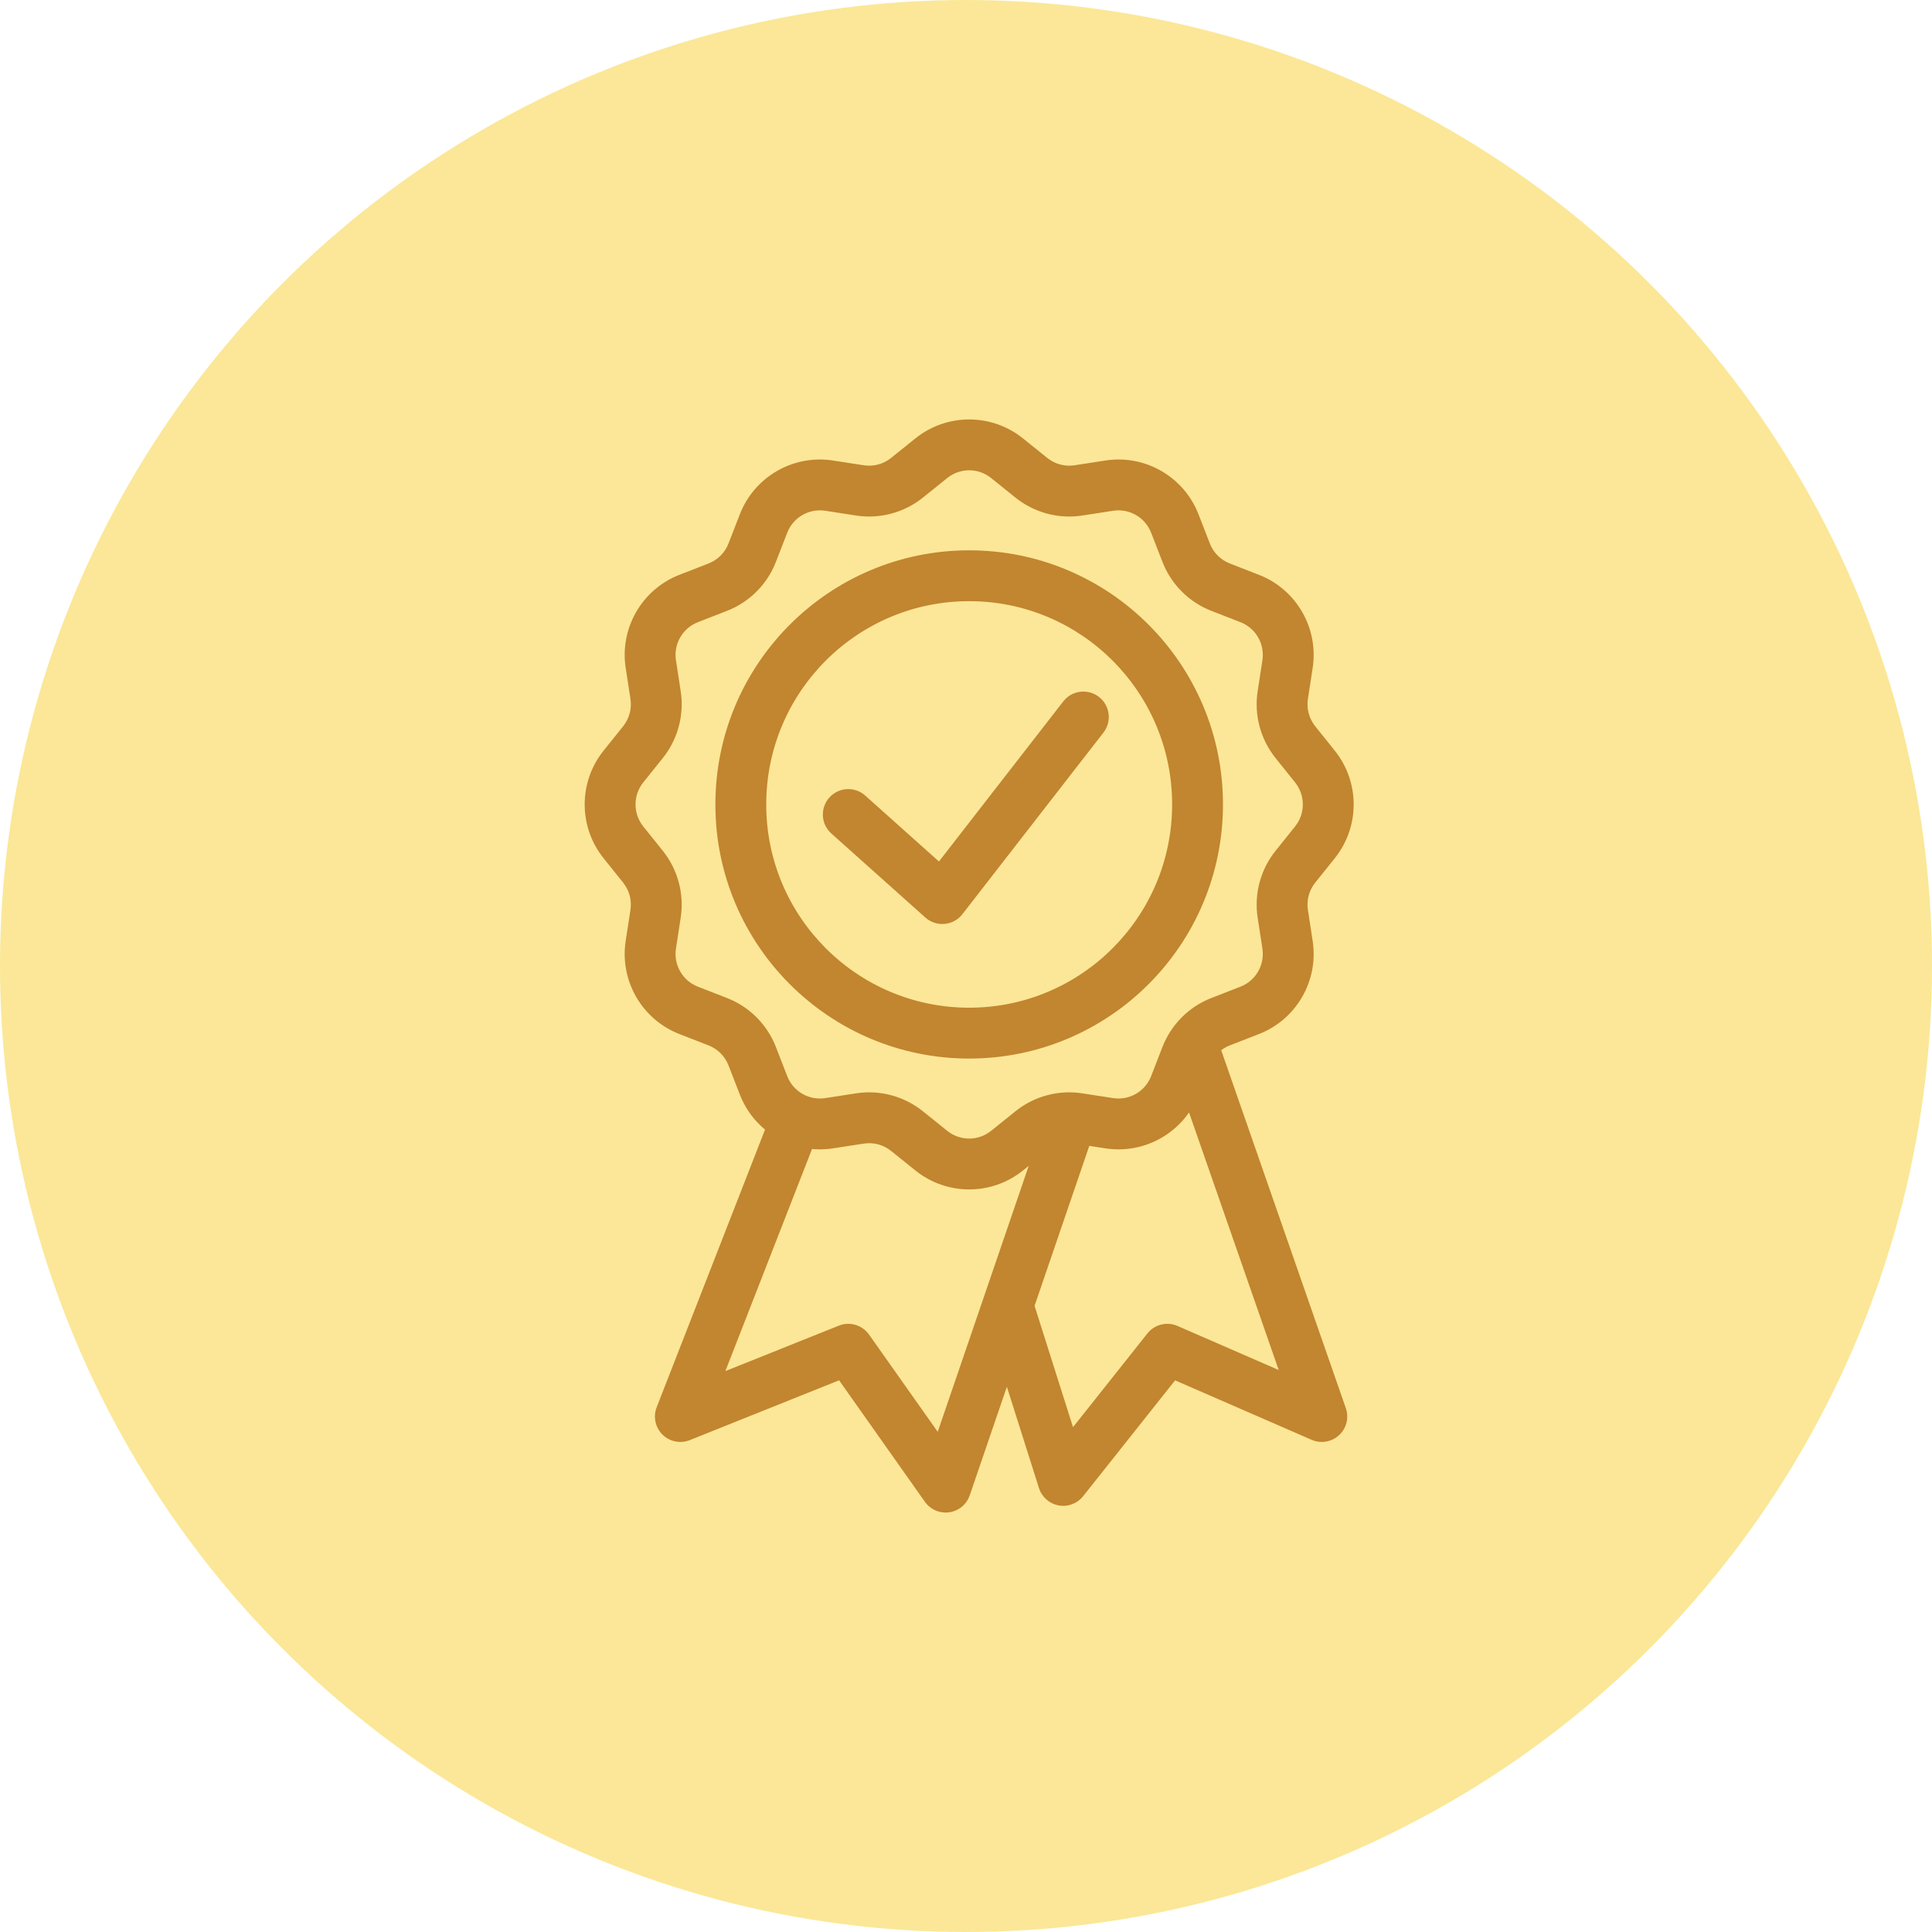
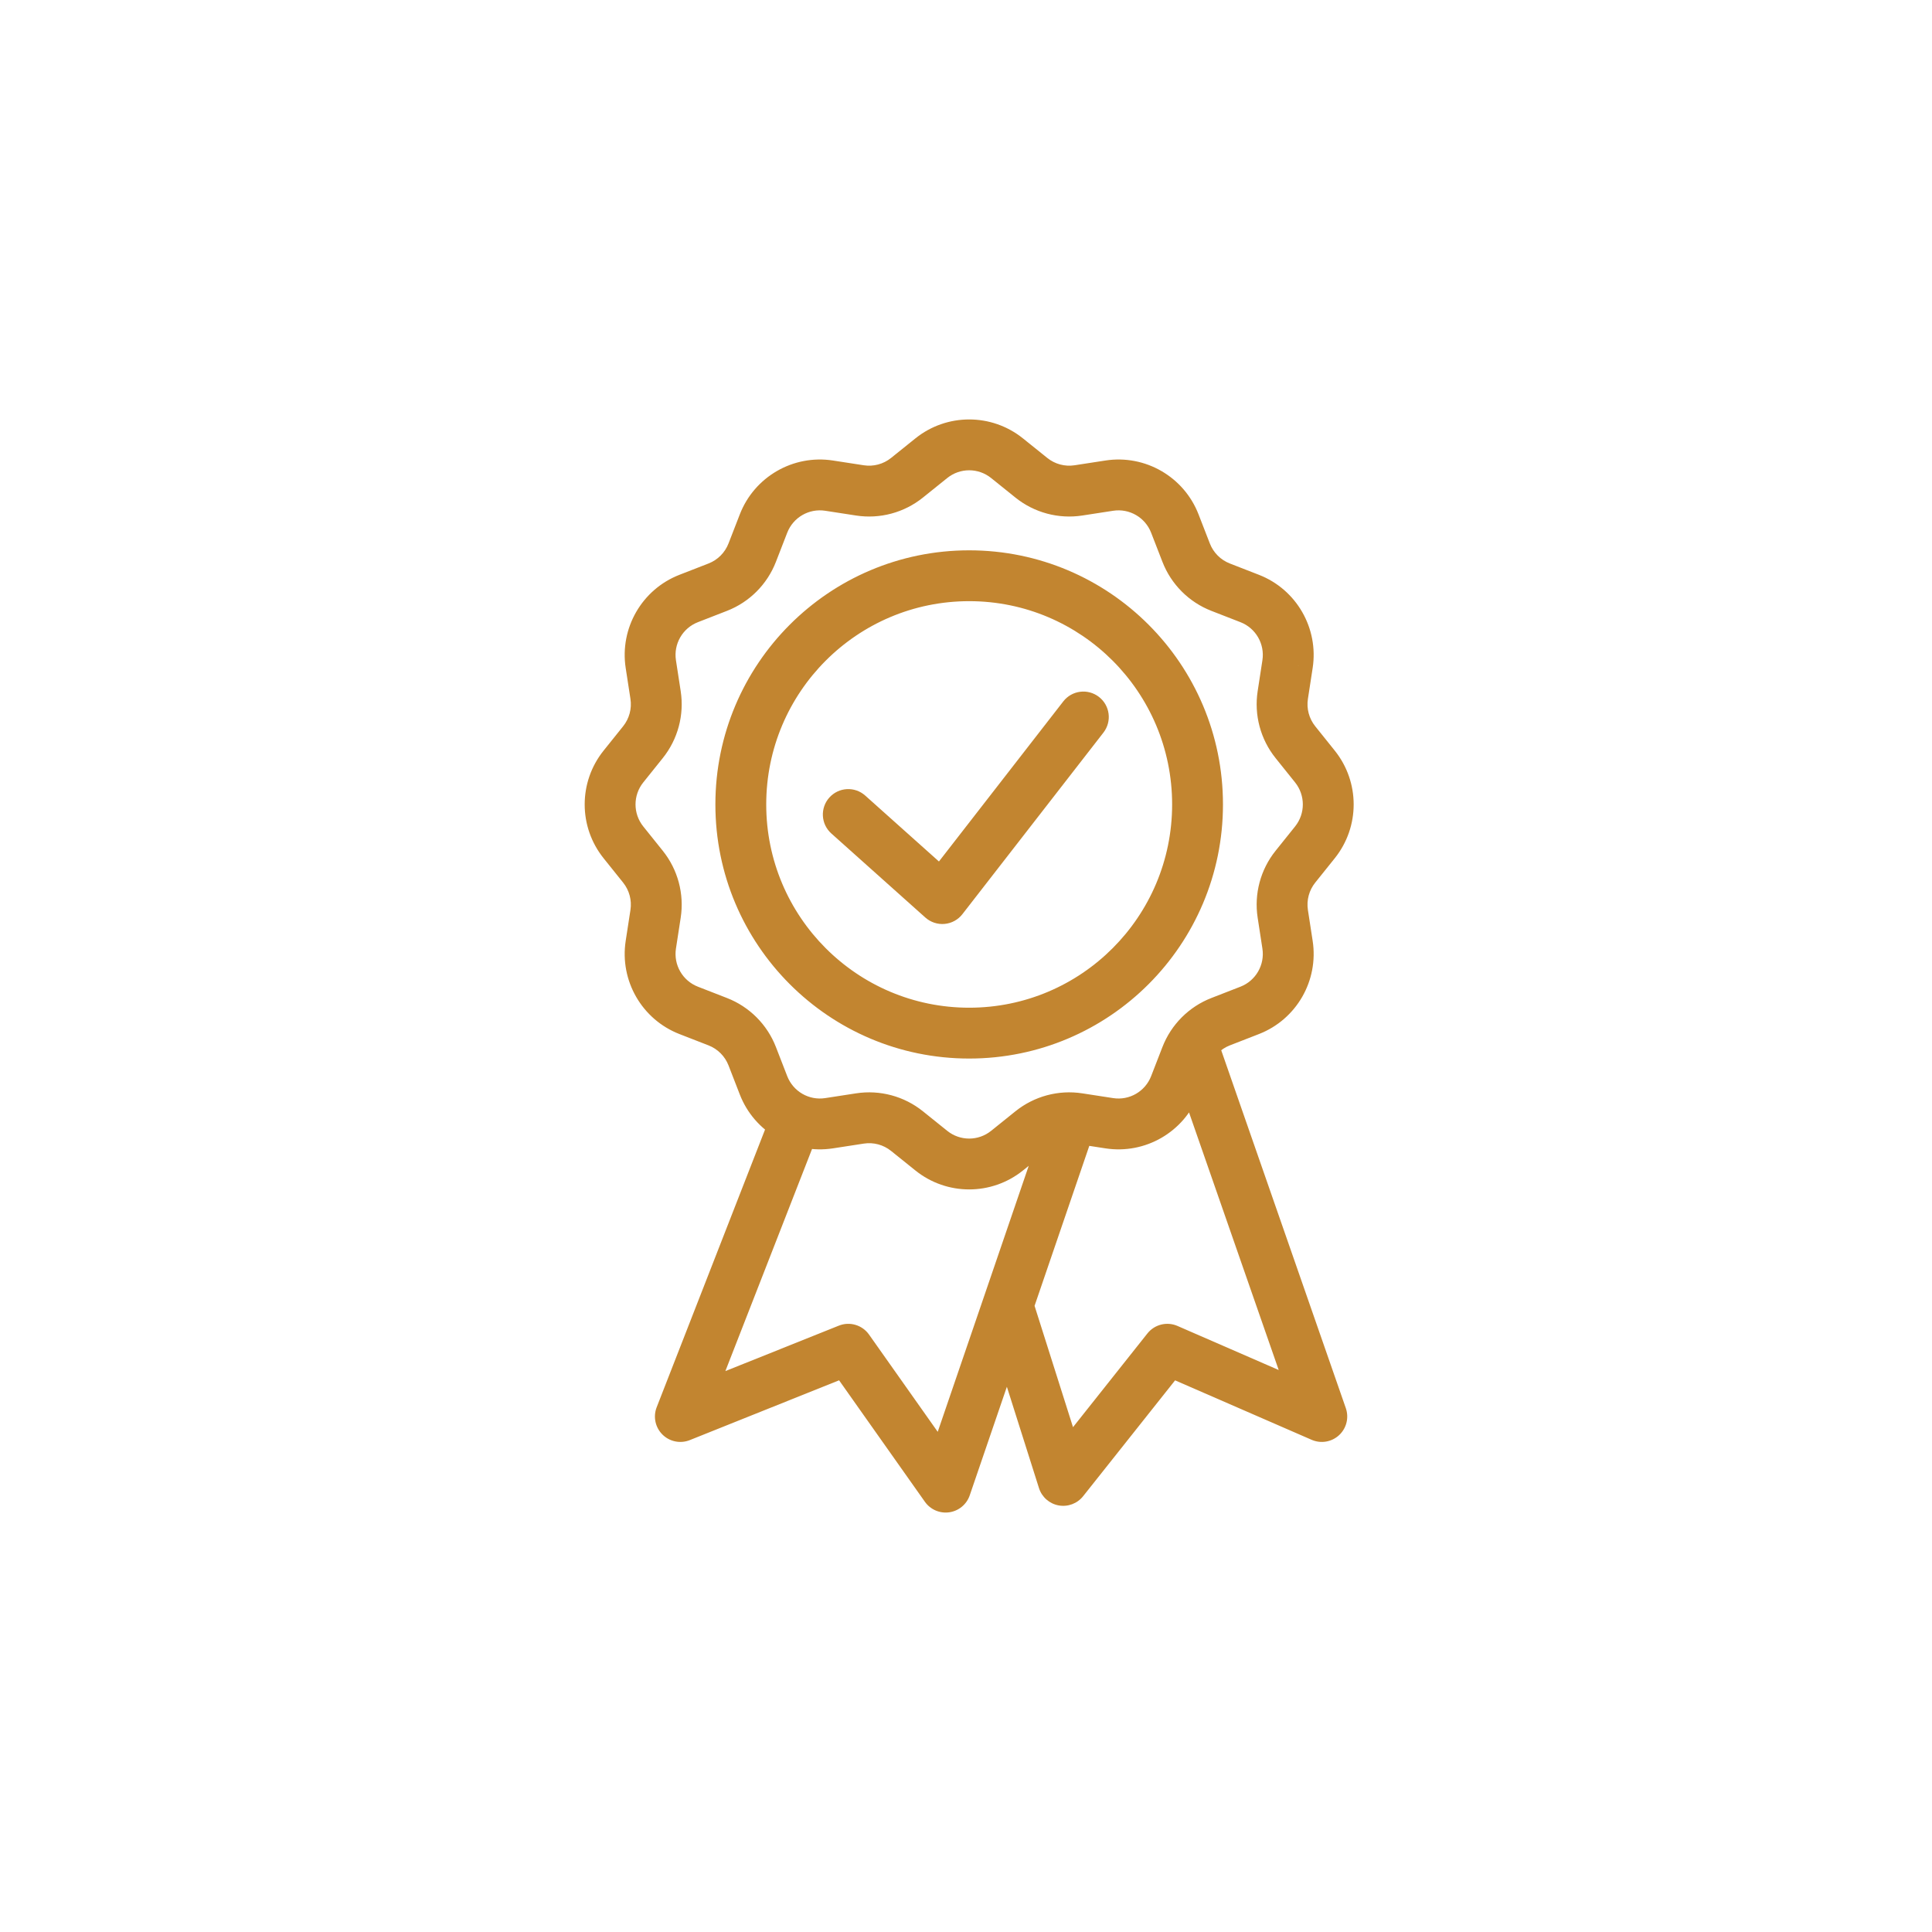
<svg xmlns="http://www.w3.org/2000/svg" width="304" height="304" viewBox="0 0 304 304" fill="none">
-   <circle cx="152" cy="152" r="152" fill="#FBE797" />
  <path d="M128.747 178.303C129.55 176.246 128.533 173.926 126.475 173.123C124.417 172.32 122.098 173.337 121.294 175.395L128.747 178.303ZM107.054 222.887L103.327 221.433C102.748 222.918 103.105 224.606 104.238 225.728C105.37 226.851 107.061 227.193 108.541 226.601L107.054 222.887ZM133.476 212.304L136.743 209.996C135.675 208.484 133.708 207.902 131.989 208.591L133.476 212.304ZM148.801 234L145.534 236.308C146.401 237.535 147.882 238.173 149.37 237.959C150.857 237.746 152.099 236.717 152.586 235.295L148.801 234ZM191.684 163.892C190.957 161.806 188.677 160.703 186.591 161.43C184.504 162.156 183.402 164.436 184.128 166.523L191.684 163.892ZM207.987 222.887L206.39 226.555C207.847 227.189 209.541 226.901 210.706 225.821C211.872 224.74 212.287 223.073 211.765 221.572L207.987 222.887ZM183.678 212.304L185.275 208.636C183.613 207.913 181.672 208.397 180.545 209.817L183.678 212.304ZM167.297 232.942L163.483 234.15C163.93 235.56 165.118 236.608 166.572 236.876C168.027 237.143 169.51 236.587 170.429 235.429L167.297 232.942ZM158.577 205.425L154.793 204.13V204.13L158.577 205.425ZM172.138 178.144C172.853 176.054 171.738 173.78 169.648 173.065C167.558 172.349 165.284 173.464 164.569 175.554L172.138 178.144ZM136.142 125.183C134.495 123.711 131.966 123.852 130.494 125.499C129.022 127.146 129.163 129.675 130.81 131.147L136.142 125.183ZM148.272 141.395L145.606 144.377C146.433 145.116 147.529 145.478 148.634 145.378C149.738 145.278 150.751 144.724 151.431 143.848L148.272 141.395ZM173.626 115.273C174.981 113.528 174.666 111.015 172.921 109.66C171.176 108.305 168.663 108.621 167.308 110.366L173.626 115.273ZM135.311 77.164L135.92 73.211L135.311 77.164ZM142.714 75.178L145.22 78.295V78.295L142.714 75.178ZM120.14 82.378L123.869 83.825V83.825L120.14 82.378ZM130.454 76.415L129.844 80.368L130.454 76.415ZM112.941 92.391L114.392 96.118L112.941 92.391ZM118.36 86.964L114.631 85.516L118.36 86.964ZM102.406 104.502L98.453 105.11L102.406 104.502ZM108.361 94.174L106.91 90.446L108.361 94.174ZM101.171 116.778L98.05 114.276H98.05L101.171 116.778ZM103.154 109.365L107.108 108.756V108.756L103.154 109.365ZM98.095 132.541L94.974 135.043H94.974L98.095 132.541ZM98.095 120.615L101.215 123.117L98.095 120.615ZM103.154 143.791L107.108 144.399L103.154 143.791ZM101.171 136.378L104.291 133.875L101.171 136.378ZM108.361 158.982L106.91 162.71H106.91L108.361 158.982ZM102.406 148.654L98.453 148.045H98.453L102.406 148.654ZM118.36 166.192L114.631 167.639L118.36 166.192ZM112.941 160.765L114.392 157.037H114.392L112.941 160.765ZM130.454 176.741L131.064 180.694L130.454 176.741ZM120.14 170.778L123.869 169.33L120.14 170.778ZM142.714 177.978L140.207 181.095L142.714 177.978ZM135.311 175.991L134.701 172.038H134.701L135.311 175.991ZM158.455 181.058L160.961 184.175L158.455 181.058ZM146.545 181.058L149.051 177.94L146.545 181.058ZM169.689 175.991L170.299 172.038H170.299L169.689 175.991ZM162.286 177.978L159.78 174.86L162.286 177.978ZM184.86 170.778L181.131 169.33L184.86 170.778ZM174.546 176.741L173.936 180.694L174.546 176.741ZM192.059 160.765L190.608 157.037H190.608L192.059 160.765ZM186.64 166.192L190.369 167.639L186.64 166.192ZM202.594 148.654L198.64 149.262V149.262L202.594 148.654ZM196.639 158.982L198.09 162.71H198.09L196.639 158.982ZM203.829 136.378L200.709 133.875L203.829 136.378ZM201.846 143.791L205.799 143.183L201.846 143.791ZM206.905 120.615L203.785 123.117L206.905 120.615ZM206.905 132.541L210.026 135.043L206.905 132.541ZM201.846 109.365L205.799 109.973V109.973L201.846 109.365ZM203.829 116.778L206.95 114.276L203.829 116.778ZM196.639 94.174L198.09 90.446L196.639 94.174ZM202.594 104.502L198.64 103.893V103.894L202.594 104.502ZM186.64 86.964L190.369 85.516V85.516L186.64 86.964ZM192.059 92.391L190.608 96.118L192.059 92.391ZM174.546 76.415L175.156 80.368L174.546 76.415ZM184.86 82.378L181.131 83.825V83.825L184.86 82.378ZM162.286 75.178L164.793 72.06V72.06L162.286 75.178ZM169.689 77.164L169.08 73.211L169.689 77.164ZM158.455 72.097L155.949 75.215V75.215L158.455 72.097ZM146.545 72.097L144.039 68.98L144.039 68.98L146.545 72.097ZM121.294 175.395L103.327 221.433L110.78 224.342L128.747 178.303L121.294 175.395ZM108.541 226.601L134.963 216.017L131.989 208.591L105.566 219.174L108.541 226.601ZM130.209 214.612L145.534 236.308L152.068 231.692L136.743 209.996L130.209 214.612ZM184.128 166.523L204.209 224.202L211.765 221.572L191.684 163.892L184.128 166.523ZM209.584 219.22L185.275 208.636L182.082 215.971L206.39 226.555L209.584 219.22ZM180.545 209.817L164.164 230.455L170.429 235.429L186.811 214.791L180.545 209.817ZM152.586 235.295L162.362 206.719L154.793 204.13L145.016 232.705L152.586 235.295ZM162.362 206.719L172.138 178.144L164.569 175.554L154.793 204.13L162.362 206.719ZM171.11 231.733L162.39 204.216L154.764 206.633L163.483 234.15L171.11 231.733ZM130.81 131.147L145.606 144.377L150.939 138.413L136.142 125.183L130.81 131.147ZM151.431 143.848L173.626 115.273L167.308 110.366L145.113 138.941L151.431 143.848ZM155.949 75.215L159.78 78.295L164.793 72.06L160.961 68.98L155.949 75.215ZM170.299 81.117L175.156 80.368L173.936 72.462L169.08 73.211L170.299 81.117ZM181.131 83.825L182.911 88.411L190.369 85.516L188.589 80.93L181.131 83.825ZM190.608 96.118L195.188 97.901L198.09 90.446L193.51 88.663L190.608 96.118ZM198.64 103.894L197.892 108.756L205.799 109.973L206.547 105.11L198.64 103.894ZM200.709 119.28L203.785 123.117L210.026 118.113L206.95 114.276L200.709 119.28ZM203.785 130.039L200.709 133.875L206.95 138.88L210.026 135.043L203.785 130.039ZM197.892 144.399L198.64 149.262L206.547 148.046L205.799 143.183L197.892 144.399ZM195.188 155.254L190.608 157.037L193.51 164.492L198.09 162.71L195.188 155.254ZM182.911 164.744L181.131 169.33L188.589 172.225L190.369 167.639L182.911 164.744ZM175.156 172.787L170.299 172.038L169.08 179.945L173.936 180.694L175.156 172.787ZM159.78 174.86L155.949 177.94L160.961 184.175L164.793 181.095L159.78 174.86ZM149.051 177.94L145.22 174.86L140.207 181.095L144.039 184.175L149.051 177.94ZM134.701 172.038L129.844 172.787L131.064 180.694L135.92 179.945L134.701 172.038ZM123.869 169.33L122.089 164.744L114.631 167.639L116.411 172.225L123.869 169.33ZM114.392 157.037L109.812 155.254L106.91 162.71L111.49 164.492L114.392 157.037ZM106.36 149.262L107.108 144.399L99.201 143.183L98.453 148.045L106.36 149.262ZM104.291 133.875L101.215 130.039L94.974 135.043L98.05 138.88L104.291 133.875ZM101.215 123.117L104.291 119.28L98.05 114.276L94.974 118.113L101.215 123.117ZM107.108 108.756L106.36 103.893L98.453 105.11L99.201 109.973L107.108 108.756ZM109.812 97.901L114.392 96.118L111.49 88.663L106.91 90.446L109.812 97.901ZM122.089 88.411L123.869 83.825L116.411 80.93L114.631 85.516L122.089 88.411ZM129.844 80.368L134.701 81.117L135.92 73.211L131.064 72.462L129.844 80.368ZM145.22 78.295L149.051 75.215L144.039 68.98L140.207 72.06L145.22 78.295ZM134.701 81.117C138.448 81.695 142.265 80.671 145.22 78.295L140.207 72.06C139.002 73.029 137.446 73.446 135.92 73.211L134.701 81.117ZM123.869 83.825C124.807 81.409 127.294 79.975 129.844 80.368L131.064 72.462C124.797 71.495 118.706 75.02 116.411 80.93L123.869 83.825ZM114.392 96.118C117.925 94.743 120.717 91.946 122.089 88.411L114.631 85.516C114.07 86.962 112.929 88.103 111.49 88.663L114.392 96.118ZM106.36 103.893C105.965 101.328 107.404 98.838 109.812 97.901L106.91 90.446C101.002 92.746 97.489 98.845 98.453 105.11L106.36 103.893ZM104.291 119.28C106.663 116.322 107.684 112.504 107.108 108.756L99.201 109.973C99.437 111.506 99.018 113.068 98.05 114.276L104.291 119.28ZM101.215 130.039C99.595 128.017 99.595 125.138 101.215 123.117L94.974 118.113C91.009 123.058 91.009 130.097 94.974 135.043L101.215 130.039ZM107.108 144.399C107.684 140.652 106.663 136.834 104.291 133.875L98.05 138.88C99.018 140.088 99.437 141.649 99.201 143.183L107.108 144.399ZM109.812 155.254C107.404 154.317 105.965 151.827 106.36 149.262L98.453 148.045C97.489 154.311 101.002 160.41 106.91 162.71L109.812 155.254ZM122.089 164.744C120.717 161.209 117.925 158.412 114.392 157.037L111.49 164.492C112.929 165.053 114.07 166.194 114.631 167.639L122.089 164.744ZM129.844 172.787C127.294 173.181 124.807 171.747 123.869 169.33L116.411 172.225C118.706 178.135 124.797 181.661 131.064 180.694L129.844 172.787ZM145.22 174.86C142.265 172.485 138.448 171.46 134.701 172.038L135.92 179.945C137.446 179.709 139.002 180.126 140.207 181.095L145.22 174.86ZM155.949 177.94C153.934 179.56 151.066 179.56 149.051 177.94L144.039 184.175C148.981 188.149 156.019 188.149 160.961 184.175L155.949 177.94ZM170.299 172.038C166.552 171.46 162.735 172.485 159.78 174.86L164.793 181.095C165.998 180.126 167.554 179.709 169.08 179.945L170.299 172.038ZM181.131 169.33C180.193 171.747 177.706 173.181 175.156 172.787L173.936 180.694C180.203 181.661 186.294 178.135 188.589 172.225L181.131 169.33ZM190.608 157.037C187.075 158.412 184.283 161.209 182.911 164.744L190.369 167.639C190.93 166.194 192.071 165.053 193.51 164.492L190.608 157.037ZM198.64 149.262C199.035 151.827 197.596 154.317 195.188 155.254L198.09 162.71C203.998 160.41 207.511 154.311 206.547 148.046L198.64 149.262ZM200.709 133.875C198.337 136.834 197.316 140.652 197.892 144.399L205.799 143.183C205.563 141.649 205.982 140.088 206.95 138.88L200.709 133.875ZM203.785 123.117C205.405 125.138 205.405 128.017 203.785 130.039L210.026 135.043C213.991 130.097 213.991 123.058 210.026 118.113L203.785 123.117ZM197.892 108.756C197.316 112.504 198.337 116.322 200.709 119.28L206.95 114.276C205.982 113.068 205.563 111.506 205.799 109.973L197.892 108.756ZM195.188 97.901C197.596 98.838 199.035 101.328 198.64 103.893L206.547 105.11C207.511 98.845 203.998 92.746 198.09 90.446L195.188 97.901ZM182.911 88.411C184.283 91.946 187.075 94.743 190.608 96.118L193.51 88.663C192.071 88.103 190.93 86.962 190.369 85.516L182.911 88.411ZM175.156 80.368C177.706 79.975 180.193 81.409 181.131 83.825L188.589 80.93C186.294 75.02 180.203 71.495 173.936 72.462L175.156 80.368ZM159.78 78.295C162.735 80.671 166.552 81.695 170.299 81.117L169.08 73.211C167.554 73.446 165.998 73.029 164.793 72.06L159.78 78.295ZM160.961 68.98C156.019 65.007 148.981 65.007 144.039 68.98L149.051 75.215C151.066 73.595 153.934 73.595 155.949 75.215L160.961 68.98ZM184.434 126.578C184.434 144.247 170.132 158.562 152.5 158.562V166.562C174.56 166.562 192.434 148.655 192.434 126.578H184.434ZM152.5 158.562C134.868 158.562 120.566 144.247 120.566 126.578H112.566C112.566 148.655 130.44 166.562 152.5 166.562V158.562ZM120.566 126.578C120.566 108.908 134.868 94.594 152.5 94.594V86.594C130.44 86.594 112.566 104.5 112.566 126.578H120.566ZM152.5 94.594C170.132 94.594 184.434 108.908 184.434 126.578H192.434C192.434 104.5 174.56 86.594 152.5 86.594V94.594Z" fill="#C28530" />
</svg>